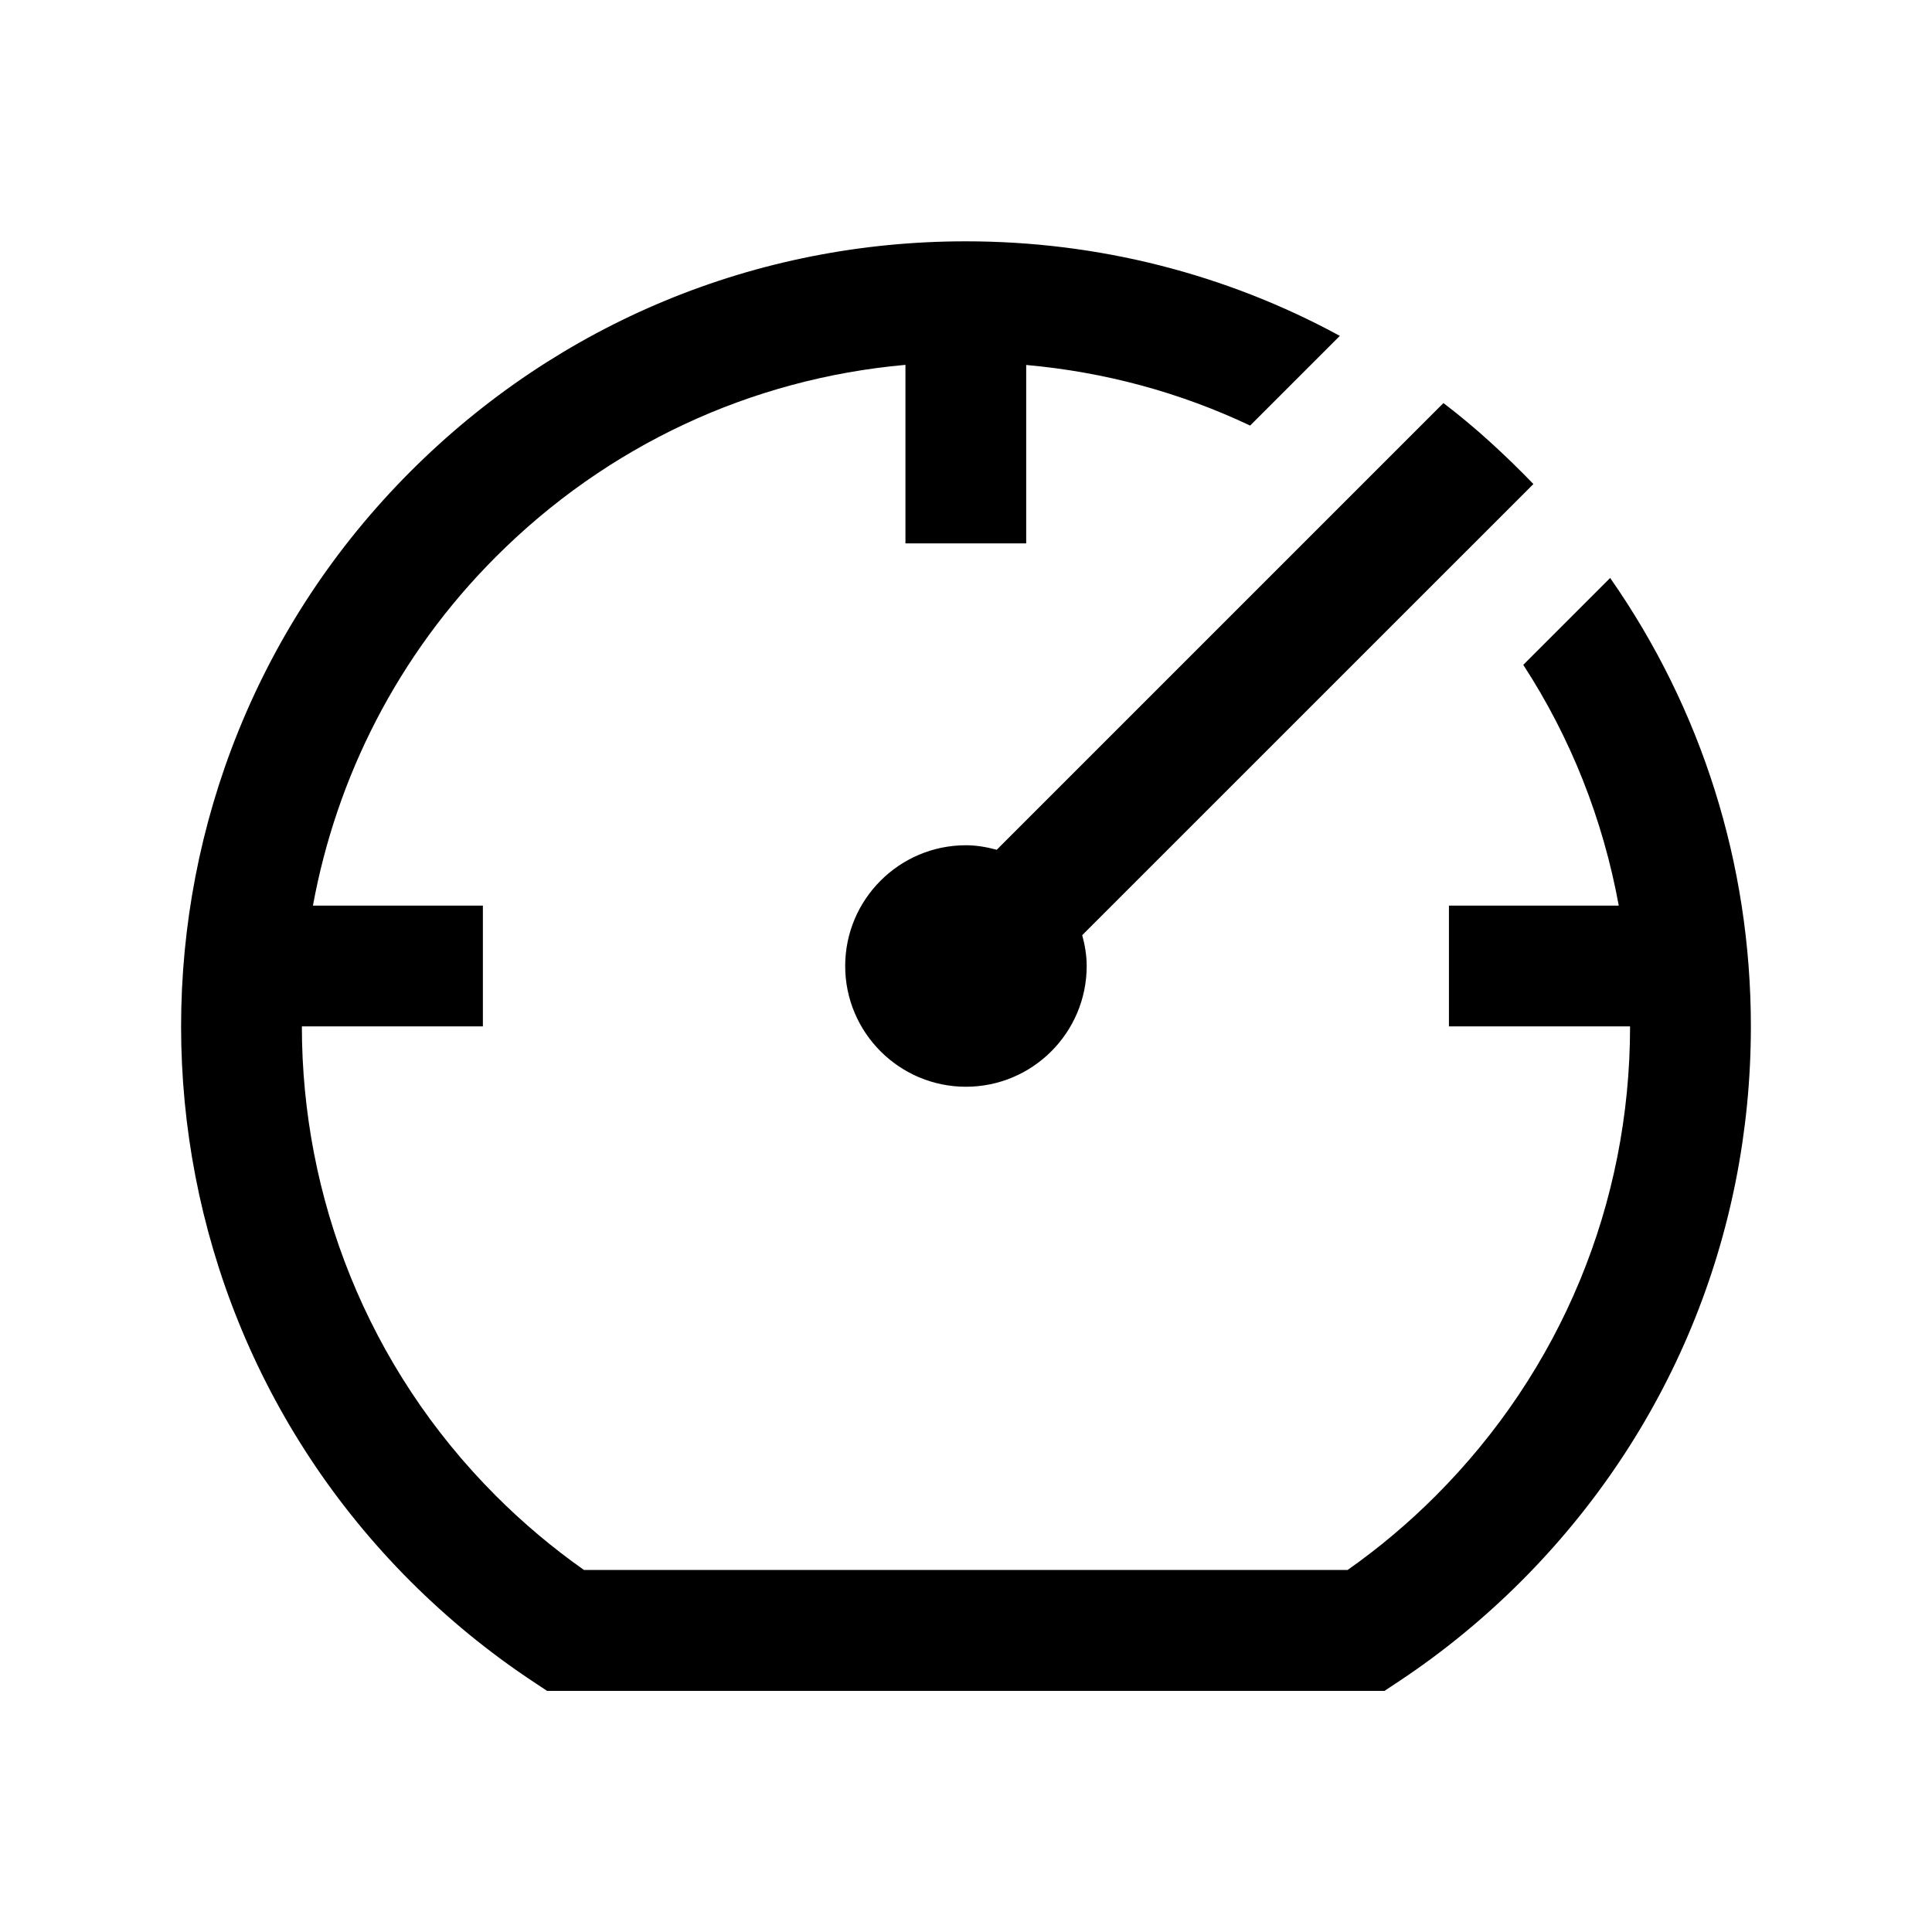
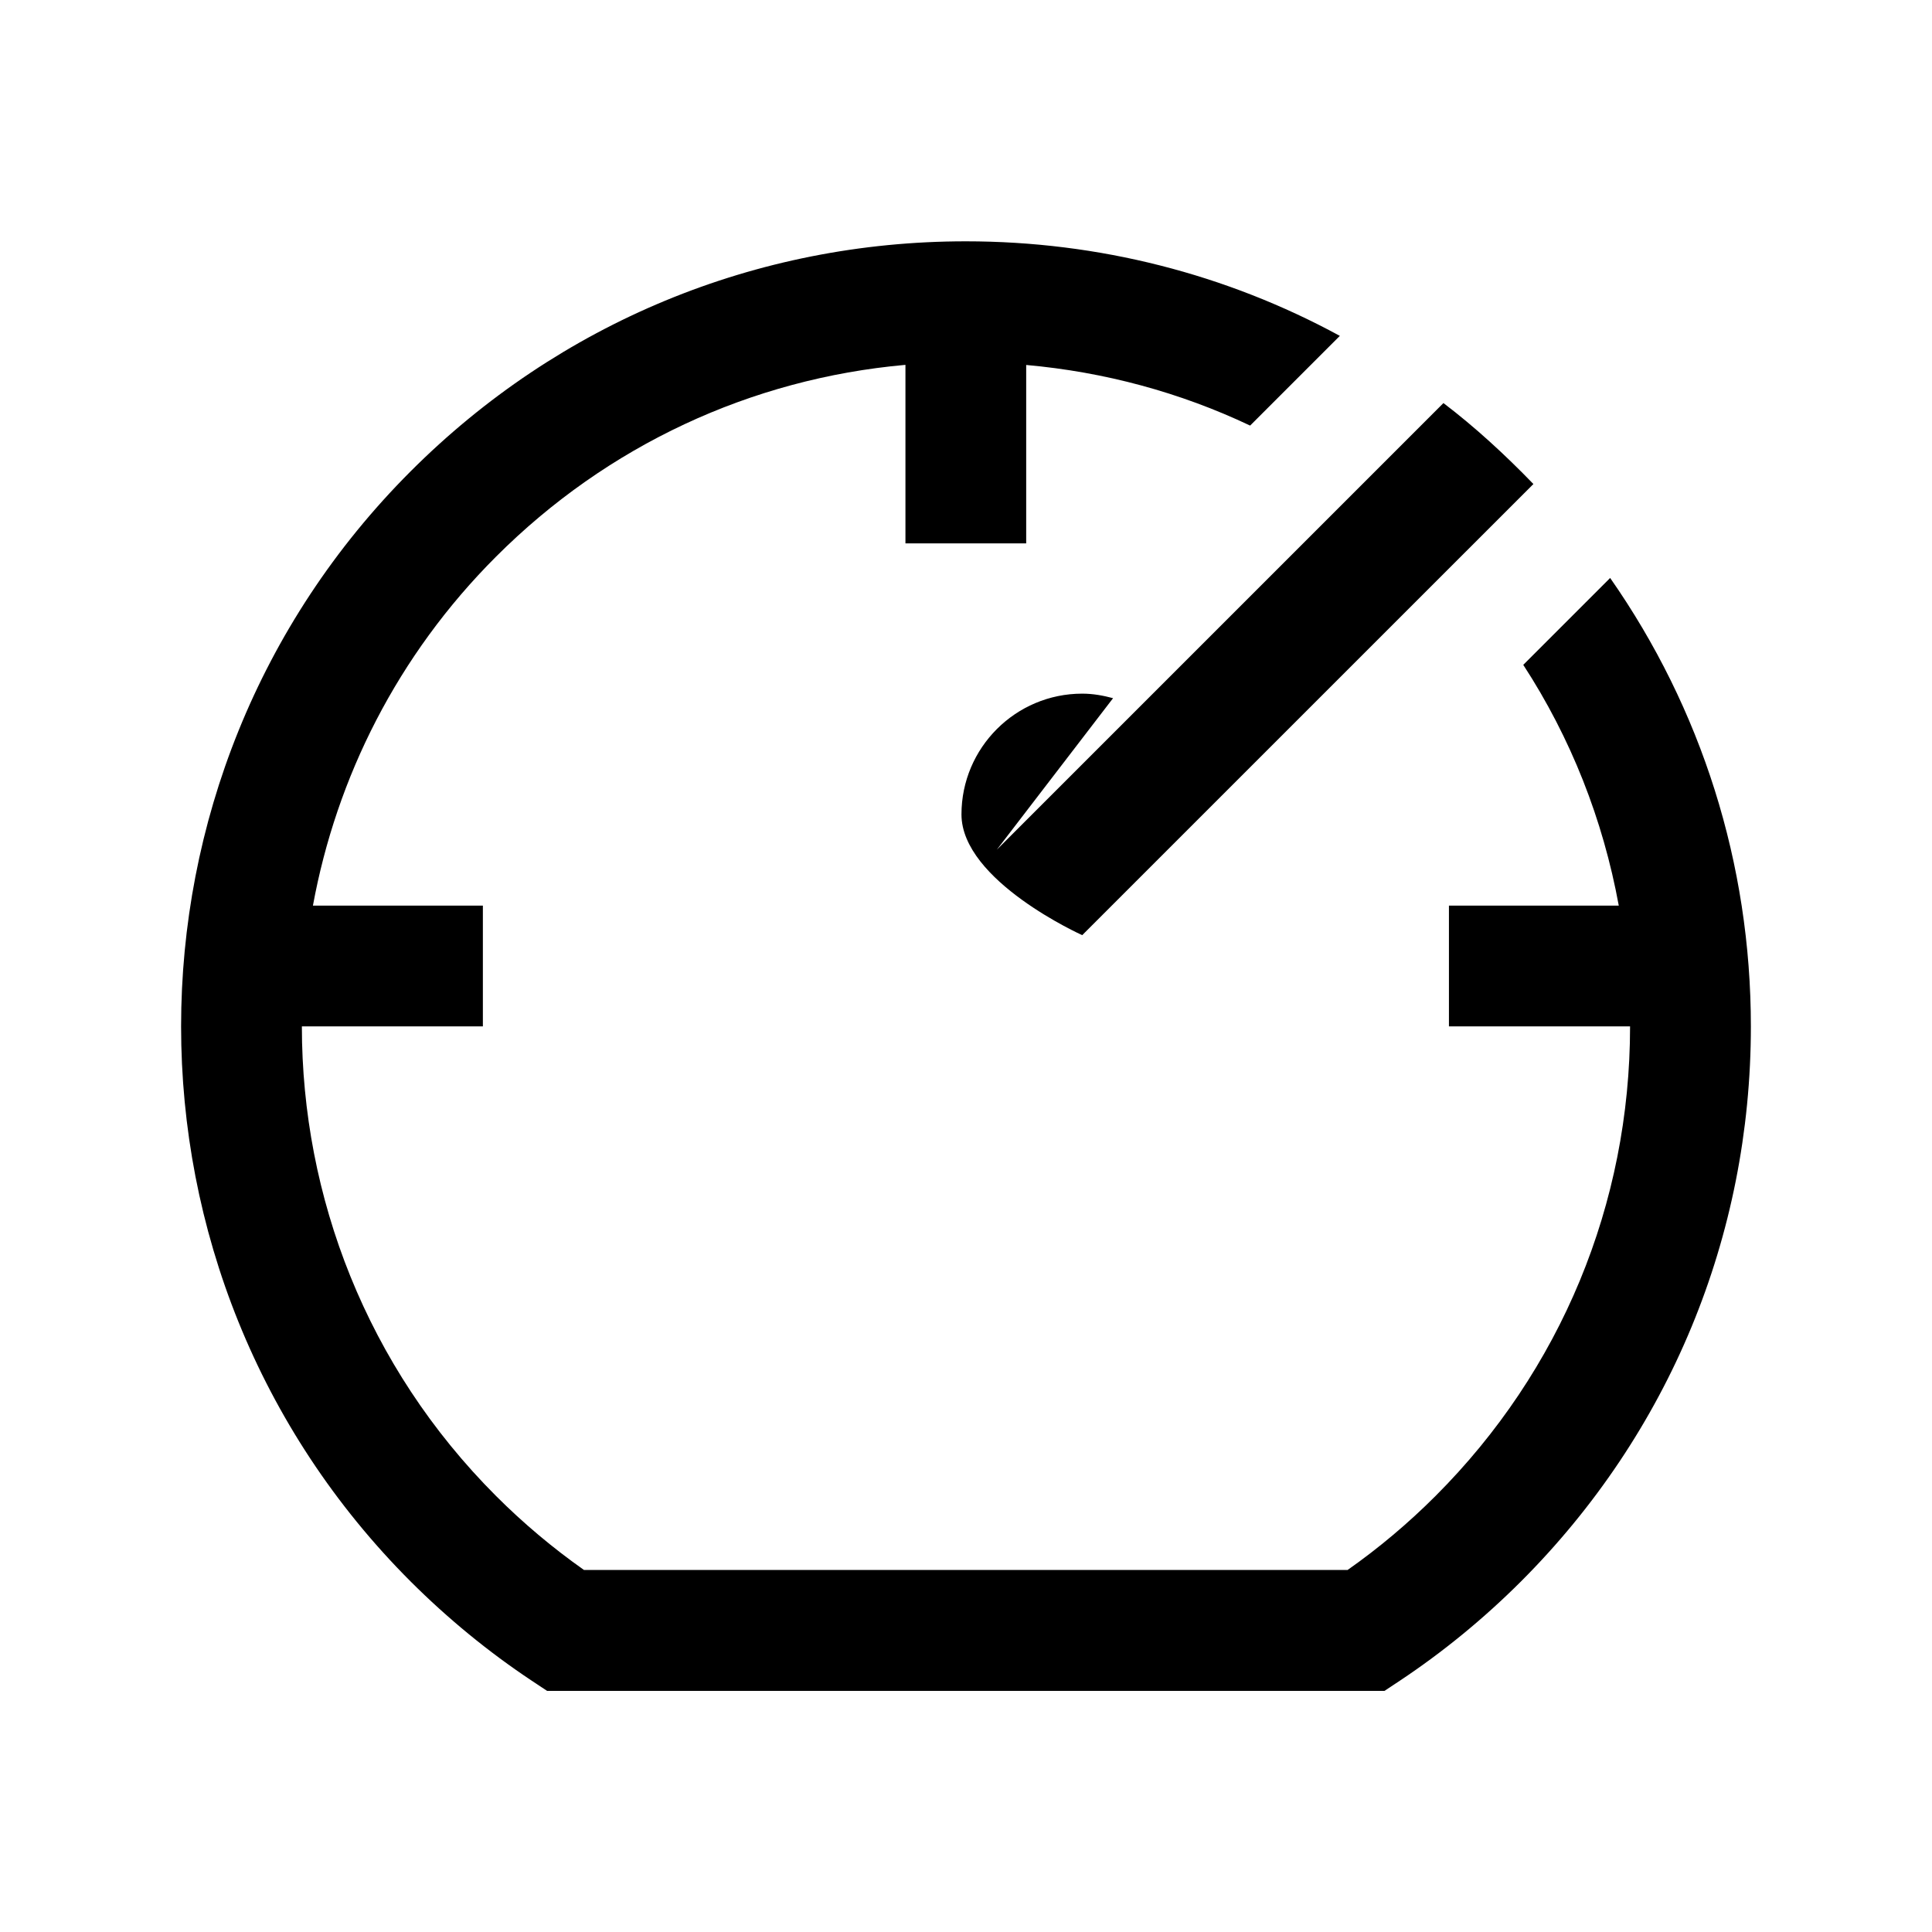
<svg xmlns="http://www.w3.org/2000/svg" id="Layer_1" data-name="Layer 1" viewBox="0 0 32 32">
  <defs>
    <style>
      .cls-1 {
        fill: none;
      }
    </style>
  </defs>
-   <path d="M16.51,14.074l7.398-7.398c.523,.398,1.016,.851,1.49,1.341l-7.473,7.472c.044,.164,.074,.334,.074,.511,0,1.103-.897,2-2,2s-2-.897-2-2,.897-2,2-2c.178,0,.347,.031,.511,.075Zm10.16-4.502l-1.44,1.44c.789,1.211,1.321,2.563,1.582,3.988h-2.813v2h3c-0,2.938-1.145,5.701-3.223,7.779-.45,.45-.938,.861-1.456,1.225H9.673c-.517-.364-1.006-.775-1.456-1.225-2.145-2.145-3.217-4.962-3.217-7.779h2.998v-2h-2.815c.389-2.119,1.398-4.146,3.034-5.781,1.841-1.841,4.219-2.947,6.78-3.176v2.957h2v-2.955c1.299,.116,2.551,.455,3.709,1.004l1.486-1.486c-1.88-1.022-3.996-1.566-6.196-1.566-3.473,0-6.739,1.353-9.194,3.809-5.07,5.07-5.07,13.319,0,18.389,.614,.613,1.289,1.167,2.007,1.644l.252,.167h13.871l.252-.167c.718-.477,1.393-1.031,2.007-1.644,2.456-2.456,3.809-5.721,3.809-9.194,0-2.695-.818-5.263-2.33-7.427Z" />
-   <rect class="cls-1" width="32" height="32" />
+   <path d="M16.51,14.074l7.398-7.398c.523,.398,1.016,.851,1.49,1.341l-7.473,7.472s-2-.897-2-2,.897-2,2-2c.178,0,.347,.031,.511,.075Zm10.16-4.502l-1.44,1.44c.789,1.211,1.321,2.563,1.582,3.988h-2.813v2h3c-0,2.938-1.145,5.701-3.223,7.779-.45,.45-.938,.861-1.456,1.225H9.673c-.517-.364-1.006-.775-1.456-1.225-2.145-2.145-3.217-4.962-3.217-7.779h2.998v-2h-2.815c.389-2.119,1.398-4.146,3.034-5.781,1.841-1.841,4.219-2.947,6.78-3.176v2.957h2v-2.955c1.299,.116,2.551,.455,3.709,1.004l1.486-1.486c-1.88-1.022-3.996-1.566-6.196-1.566-3.473,0-6.739,1.353-9.194,3.809-5.07,5.07-5.07,13.319,0,18.389,.614,.613,1.289,1.167,2.007,1.644l.252,.167h13.871l.252-.167c.718-.477,1.393-1.031,2.007-1.644,2.456-2.456,3.809-5.721,3.809-9.194,0-2.695-.818-5.263-2.33-7.427Z" />
</svg>